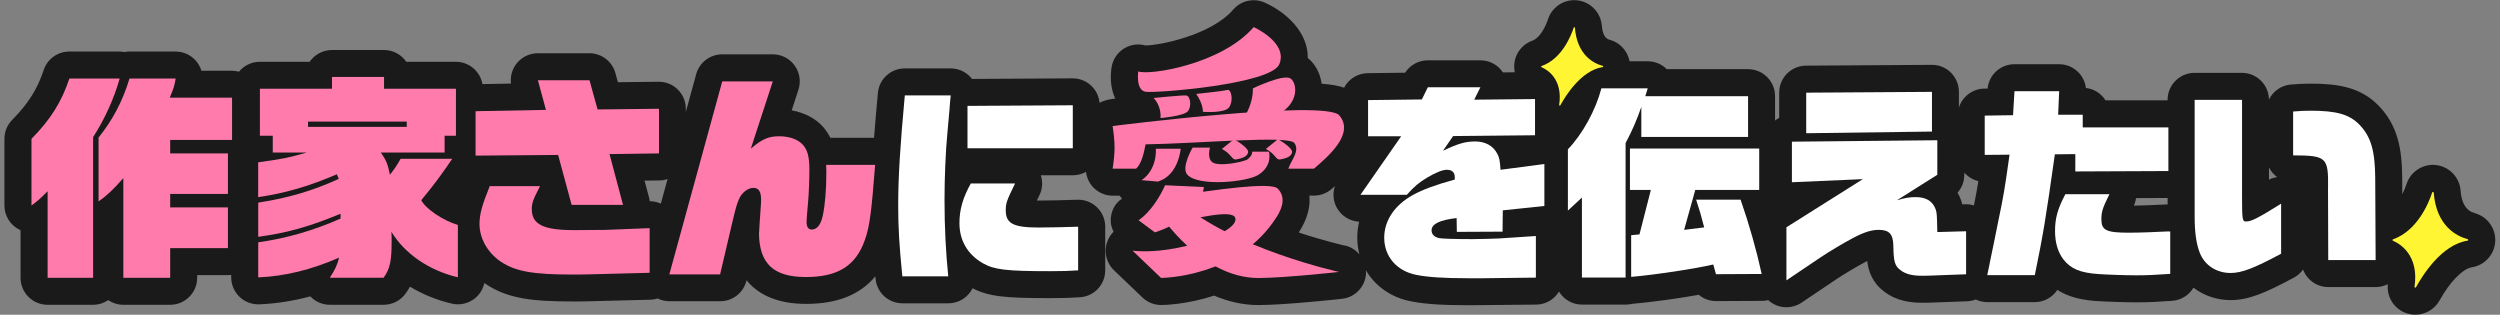
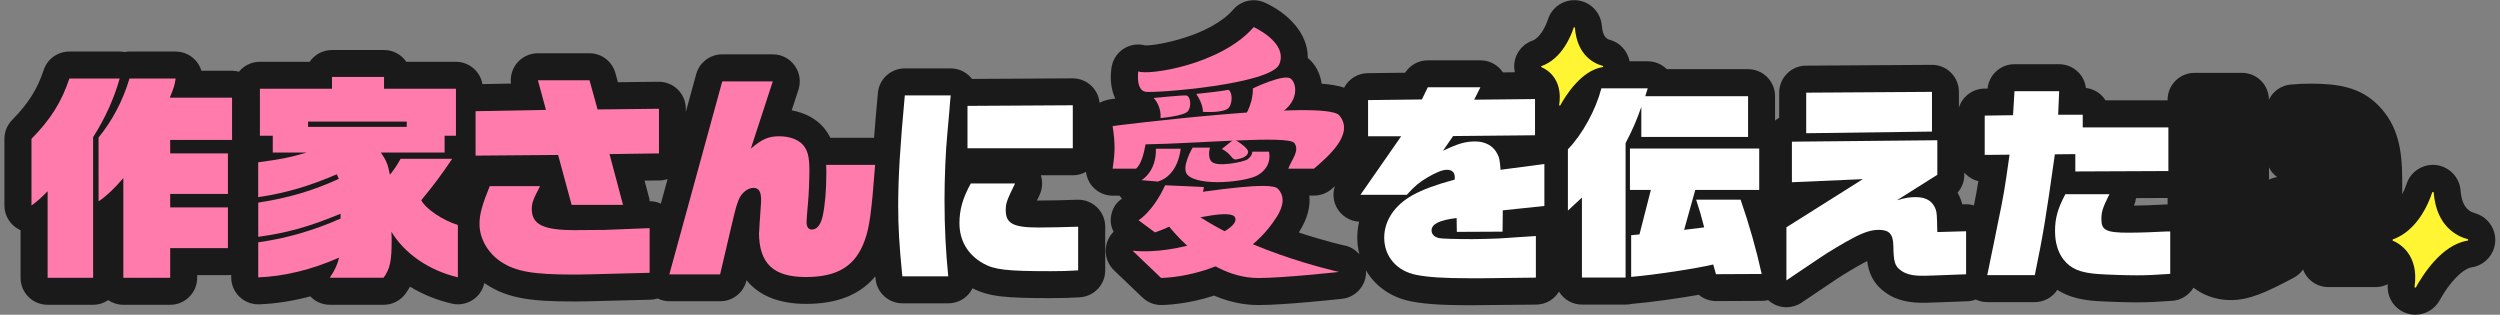
<svg xmlns="http://www.w3.org/2000/svg" id="font_yoko作家さんに愛を伝えたい_調整用のコピー_4" width="556" height="70" viewBox="0 0 556 70">
  <rect x="0" y="0" width="556" height="70" fill="#808080" stroke="none" />
  <defs>
    <style>.cls-1{fill:#ff7bac;}.cls-2{fill:#fff;}.cls-3{fill:#fff533;}.cls-4{fill:#1a1a1a;}</style>
  </defs>
  <path class="cls-4" d="M550.35,47.38c-1.88-.51-2.9-2.15-3.12-5.01-.22-2.93-2.5-5.3-5.41-5.66-2.92-.35-5.69,1.42-6.6,4.2-.25.75-.57,1.53-.95,2.29l-.02-3.65c-.05-6.43-.96-11.61-5.23-16.04-.01-.01-.02-.02-.03-.03-3.97-4.05-8.91-4.88-15.1-4.88-1.6,0-2.7.07-4.4.2-2.17.18-3.98,1.51-4.88,3.35-.03-3.29-2.7-5.95-6-5.95h-10.54c-3.31,0-6,2.69-6,6v.12h-13.8c-.94-1.5-2.53-2.55-4.37-2.76-.15-1.28-.72-2.49-1.62-3.43-1.13-1.18-2.7-1.85-4.33-1.85h-9.94c-3.1,0-5.68,2.36-5.97,5.42h-.74c-2.65.05-4.88,1.81-5.64,4.22v-3.5c0-1.6-.64-3.13-1.77-4.26-1.13-1.13-2.66-1.76-4.27-1.74l-27.97.18c-3.3.02-5.96,2.7-5.96,6v5.61c-.33.17-.64.38-.92.61v-5.44c0-3.31-2.69-6-6-6h-18.08c-1.12-1.11-2.63-1.75-4.23-1.75h-4.04c-.44-2.26-2.12-4.17-4.41-4.78-.43-.11-1.56-.42-1.77-3.15-.23-2.91-2.49-5.27-5.39-5.62-2.9-.35-5.66,1.41-6.57,4.18-.65,2-1.98,4.25-3.45,4.77-2.41.86-4.01,3.06-4.08,5.62-.01.49.05.96.14,1.42l-2.64.03c-1.11-1.68-2.99-2.69-5.01-2.69h-11.69c-2.06,0-3.95,1.05-5.05,2.76l-8.32.1c-2.29.03-4.26,1.33-5.25,3.23-1.3-.45-2.9-.73-5-.88-.31-2.34-1.43-4.4-3.09-5.74.11-5.44-4.45-10.02-9.58-12.31-2.41-1.08-5.25-.45-6.98,1.55-5.07,5.85-16.85,8.04-19.57,7.98-1.46-.4-3.03-.23-4.39.49-1.68.89-2.84,2.54-3.12,4.42-.39,2.63-.06,5.01.83,6.91l-.62.08c-1.17.15-2.11.46-2.87.86-.13-1.39-.74-2.7-1.74-3.69-1.12-1.12-2.65-1.75-4.23-1.75h-.04l-22.36.13c-.1-.12-.19-.25-.3-.37-1.14-1.26-2.75-1.97-4.45-1.97h-10.21c-3.1,0-5.69,2.36-5.97,5.45-.35,3.77-.63,7.05-.85,9.99h-9.72c-.38-.78-.86-1.53-1.48-2.27-.03-.04-.06-.07-.09-.11-1.69-1.92-4.17-3.22-7.03-3.73l1.5-4.59c.6-1.83.28-3.83-.85-5.39s-2.93-2.48-4.86-2.48h-11.24c-2.7,0-5.07,1.81-5.79,4.41l-2.31,8.41v-.72c0-1.6-.64-3.14-1.78-4.27s-2.69-1.75-4.28-1.73l-9.04.1-.56-2.04c-.72-2.6-3.08-4.4-5.78-4.4h-11.48c-1.87,0-3.63.87-4.77,2.36-.96,1.26-1.38,2.83-1.19,4.38l-6.35.12c-.49-2.82-2.95-4.96-5.9-4.96h-11.03c-1.08-1.58-2.9-2.62-4.96-2.62h-11.58c-2.06,0-3.87,1.04-4.96,2.62h-11.08c-1.87,0-3.54.86-4.64,2.2-.5-.13-1.02-.21-1.55-.21h-6.8c-.24-.79-.64-1.53-1.18-2.17-1.14-1.33-2.81-2.1-4.56-2.1h-10.27c-.37,0-.74.04-1.09.11-.36-.07-.72-.11-1.09-.11h-11.19c-2.59,0-4.89,1.66-5.7,4.12-1.41,4.27-3.44,7.48-7,11.08-1.11,1.12-1.73,2.64-1.73,4.22v14.82c0,2.26,1.27,4.33,3.29,5.35.1.05.2.1.3.14v10.59c0,3.31,2.69,6,6,6h10.12c1.25,0,2.41-.38,3.37-1.03.96.65,2.12,1.03,3.37,1.03h10.42c3.31,0,6-2.69,6-6v-.59h6.84c.25,0,.49-.02.73-.05v.54c0,1.63.67,3.2,1.85,4.33,1.18,1.13,2.77,1.73,4.4,1.67,3.74-.15,7.53-.75,11.34-1.77,1.12,1.18,2.69,1.87,4.35,1.87h11.97c1.94,0,3.76-.94,4.88-2.51.36-.51.69-1.01.97-1.52,2.8,1.7,5.94,2.99,9.3,3.77,1.78.42,3.66,0,5.1-1.14,1.1-.87,1.85-2.1,2.14-3.45.12.09.24.18.36.26,4.92,3.26,10.38,3.85,19.35,3.85,1.02,0,2.57,0,4.03-.05l13.18-.34c.56-.01,1.1-.11,1.62-.27.81.4,1.71.61,2.63.61h11.29c2.79,0,5.21-1.92,5.84-4.63v-.06c2.76,3.45,7.24,5.28,13.25,5.28,6.9,0,11.98-2.02,15.4-6.12.02.19.04.38.06.58.3,3.07,2.89,5.41,5.97,5.41h10.21c1.7,0,3.31-.72,4.45-1.97.38-.42.68-.88.93-1.38,3.68,1.9,7.45,2.2,17.35,2.2,3,0,4.17-.05,6.52-.19,3.17-.19,5.64-2.81,5.64-5.99v-9.71c0-1.63-.66-3.18-1.83-4.31-1.17-1.13-2.74-1.74-4.37-1.68-2.72.09-6.81.2-9,.18.21-.44.42-.86.56-1.17.69-1.4.79-3,.32-4.45h7.12c1.06,0,2.06-.28,2.92-.76.14,1.18.62,2.3,1.41,3.22,1.14,1.32,2.8,2.08,4.54,2.08h1.52c.16.23.34.45.54.66-1.47.96-2.31,2.49-2.49,4.32-.11,1.07.13,2.1.62,3.03-.49.49-.9,1.07-1.2,1.72-1.08,2.33-.56,5.09,1.29,6.86l6.34,6.06c1.12,1.07,2.6,1.66,4.15,1.66h.01c.62,0,5.6-.08,11.77-2.09,3.26,1.39,6.57,2.1,9.87,2.1,5.88,0,18.06-1.33,18.58-1.39,2.92-.32,5.18-2.71,5.33-5.64.01-.24-.01-.47-.03-.71,2.05,3.53,5.63,6.08,10.11,6.93,3.03.59,6.86.85,12.8.85l14.98-.14c2.15-.03,4.02-1.18,5.06-2.89,1.05,1.73,2.95,2.89,5.13,2.89h9.71c.52,0,1.01-.07,1.49-.19.09,0,.19,0,.28-.01,4.17-.37,9.9-1.17,14.48-1.98,1.06.89,2.41,1.4,3.88,1.4l10.17-.05c.47,0,.93-.06,1.38-.17.37.34.79.65,1.25.89.88.47,1.85.7,2.82.7,1.17,0,2.34-.34,3.35-1.02l7.64-5.14c1.44-.99,4.93-3.07,6.43-3.84.03-.02.07-.04.1-.05.15-.08.3-.16.44-.23.3,2.4,1.18,4.88,3.83,6.83,2.85,2.19,6.15,2.45,8.39,2.45.27.01,1.22,0,2.47-.05l7.54-.28c.67-.02,1.31-.16,1.9-.39.79.37,1.67.58,2.56.58h10.58c2.07,0,3.93-1.07,5.01-2.72,2.8,1.79,5.91,2.28,8.74,2.48,2.18.15,6.43.29,8.93.29s4.66-.11,7.87-.34c2.03-.14,3.76-1.29,4.74-2.92,2.29,1.75,5.16,2.76,8.27,2.76,4.01,0,7.73-1.61,14.05-4.99.83-.44,1.52-1.07,2.05-1.81.85,2.28,3.04,3.9,5.62,3.9h10.54c.94,0,1.86-.23,2.69-.64-.28,2.85,1.41,5.54,4.16,6.46.65.22,1.31.32,1.97.32,2.2,0,4.3-1.19,5.41-3.21,2.19-4,5.12-7.01,7.13-7.32,2.87-.44,5.07-2.87,5.22-5.76.16-2.9-1.76-5.54-4.56-6.29ZM148.47,39.81l-1.5,5.48c-.77-.35-1.6-.54-2.46-.54-.03-.25-.08-.49-.14-.73l-1.02-3.85,3.3-.04c.64,0,1.26-.12,1.83-.31ZM506.45,39.39c-.63.09-1.25.27-1.83.57v-2.73c.43.86,1.06,1.6,1.83,2.16ZM482.08,45.48h-.25c-.09,0-.18,0-.27,0l-4.09.18s-.04,0-.07,0c-.47.03-1.74.06-2.83.07.25-.53.41-1.1.49-1.67l7.02-.03v1.43ZM437.17,38.72c.79.78,1.76,1.32,2.82,1.57-.31,1.93-.58,3.4-.99,5.4-.61-.19-1.26-.28-1.92-.26l-.66.02c-.07-.26-.14-.51-.24-.79-.02-.07-.05-.14-.07-.21-.21-.57-.46-1.1-.75-1.6.96-1.08,1.5-2.49,1.5-3.97v-.49c.1.11.2.23.31.33ZM299.09,54.62c-.06-.01-4.44-.99-10.24-2.91.03-.05.06-.1.09-.15,2.01-3.17,2.49-5.87,2.26-8.06h1.03c1.44,0,2.83-.52,3.92-1.46l.18-.15c.17-.15.36-.31.55-.48-.51,1.52-.4,3.22.37,4.68.99,1.89,2.91,3.11,5.03,3.22-.28,1.15-.42,2.33-.42,3.53,0,1.29.16,2.54.47,3.72-.82-.95-1.93-1.67-3.24-1.96ZM547.23,58.97s0,0,0,0h0s0,0,0,0Z" />
  <g id="_作家さんに愛を伝えたい_x3000_調整用">
    <g id="_愛">
      <path class="cls-1" d="M278.83,6.03s7.69,3.43,5.69,8.25c-1.85,4.47-27.5,6.48-29.74,6.13s-1.63-4.54-1.63-4.54c2.02.97,18.34-1.38,25.68-9.85Z" />
      <path class="cls-1" d="M278.64,19.66s6.79-3.28,8.39-2.19c1.59,1.09,2.28,6.59-5.2,9.03h-5.43s2.3-2.91,2.24-6.84Z" />
      <path class="cls-1" d="M266.06,20.88s5.4-.53,6.92-.88c.91-.21,1.37,2.5.37,3.87-.99,1.38-5.84,1-5.84,1,0,0,.2-1.49-1.46-3.99Z" />
      <path class="cls-1" d="M256.56,21.79s6.4-.64,7.24-.56c.94.09,1.27,2.39.4,3.49-.86,1.1-6.11,1.54-6.11,1.54,0,0,.35-2.47-1.53-4.47Z" />
      <path class="cls-1" d="M297.86,25.66c-3.1-3.63-50.41,2.37-50.41,2.37.57,3.92.57,5.66,0,9.48h5.22c1.2-1.07,1.75-3.51,2.11-5.41,11.5-.15,31.82-2.06,33.09-.29,1.27,1.77-.7,3.79-1.35,5.7h5.71c3.05-2.63,9.14-7.74,5.62-11.85Z" />
      <path class="cls-1" d="M257.07,33.08h5.51s-.42,5.9-5.07,7.3l-3.64-.31s3.35-1.88,3.2-6.99Z" />
      <path class="cls-1" d="M271.75,33.12l2.69-2.16s3.38,1.89,3.14,2.96c-.22,1-1.58,1.34-2.59,1.53-1.09.2-.98-1.16-3.25-2.33Z" />
-       <path class="cls-1" d="M281.53,33.12l2.69-2.16s3.38,1.89,3.14,2.96c-.22,1-1.58,1.34-2.59,1.53-1.09.2-.98-1.16-3.25-2.33Z" />
      <path class="cls-1" d="M265.24,32.82h3.86s-.67,2.2.43,3.19c1.35,1.21,7.18-.03,7.9-.56,1.23-.92,1.05-1.72,1.05-1.72h3.73s.94,3.13-2.4,5.18c-2.53,1.56-13.15,2.65-15.71-.02-1.53-1.59,1.14-6.06,1.14-6.06Z" />
      <path class="cls-1" d="M259.13,41.2l8.61.4s-.22,6.55-10.89,10.08l-3.64-2.7s3.15-1.81,5.92-7.78Z" />
      <path class="cls-1" d="M283.88,48.35c1.68-2.64,1.85-4.75.32-6.38s-14.34.34-22.79,1.56c-.93.13-.2,5.91-.2,5.91,4.12-.65,12.71-3.01,13.49-1.03,1.21,3.05-12.84,8.41-22.82,7.34l6.34,6.06s17.1-.02,25.65-13.47Z" />
      <path class="cls-1" d="M262.32,44.84l-4.4,2.75s9.14,14.24,21.95,14.24c5.62,0,17.93-1.35,17.93-1.35,0,0-23.52-5.16-35.48-15.64Z" />
    </g>
    <g id="_作家さんに_x3000__を伝えたい">
      <path class="cls-1" d="M10.58,42.55c-1.65,1.65-2.13,2.08-3.58,3.15v-14.82c4.26-4.31,6.73-8.28,8.43-13.42h11.19c-1.26,4.46-3.29,8.96-5.91,13.03v31.29h-10.12v-19.23ZM27.44,39.6c-2.13,2.47-3.92,4.12-5.52,5.18v-14.19c3.1-3.83,5.38-8.14,6.88-13.13h10.27c-.24,1.55-.48,2.28-1.31,4.26h13.85v9.4h-13.76v3h12.84v9.01h-12.84v3h12.84v9.06h-12.84v6.59h-10.42v-22.19Z" />
      <path class="cls-1" d="M75.45,57.28c-6.15,2.71-12.16,4.17-18.02,4.41v-7.8c6.25-.87,12.3-2.62,18.31-5.28v-1.07c-7.17,2.96-11.97,4.26-18.31,5.13v-7.61c6.69-1.02,12.21-2.66,17.92-5.28l-.44-1.02c-6.3,2.71-11.38,4.17-17.49,5.09v-7.75c5.67-.78,6.78-1.02,10.8-2.18h-7.56v-3.73h-2.86v-10.46h16.03v-2.62h11.58v2.62h15.99v10.46h-2.52v3.73h-14.19c1.16,1.65,1.55,2.52,2.03,4.94,1.11-1.4,1.55-2.08,2.37-3.54h11.48c-2.42,3.58-4.07,5.81-6.88,9.2.92,1.89,4.8,4.51,8.14,5.52v11.63c-6.39-1.5-11.82-5.23-14.78-10.12.05.82.05,1.55.05,1.89,0,4.6-.34,6.3-1.79,8.33h-11.97c1.21-1.84,1.65-2.81,2.08-4.51ZM90.46,28.21v-1.16h-21.95v1.16h21.95Z" />
      <path class="cls-1" d="M124.13,34.46l-18.36.15v-9.88l15.65-.29-1.79-6.59h11.48l1.79,6.49,13.66-.15v9.93l-11,.15,3,11.29h-11.43l-3-11.09ZM111.39,58.2c-2.91-1.94-4.75-5.18-4.75-8.38,0-2.13.58-4.26,2.28-8.43h11.19c-1.55,2.96-1.84,3.78-1.84,5.09,0,3.44,2.52,4.7,9.5,4.7l6.78-.05,9.93-.39v9.93l-13.18.34c-1.4.05-2.91.05-3.88.05-8.91,0-12.74-.68-16.03-2.86Z" />
      <path class="cls-1" d="M168.83,51.66c0-.48.15-2.71.34-5.33.05-.73.1-1.4.1-1.89,0-1.84-.53-2.66-1.7-2.66-1.26,0-2.66,1.11-3.25,2.57-.48,1.21-.58,1.4-1.6,5.72l-2.57,10.95h-11.29l11.77-42.92h11.24l-4.89,14.97c2.47-2.13,3.92-2.76,6.3-2.76s4.26.73,5.33,1.94c1.02,1.21,1.4,2.66,1.4,5.62,0,1.84-.14,5.62-.29,7.02-.19,2.03-.34,4.02-.34,4.46,0,1.11.39,1.7,1.16,1.7,1.11,0,1.99-1.02,2.42-2.96.53-2.42.82-5.86.82-9.69,0-.29,0-.97-.05-1.74h10.9c-.82,10.71-1.26,13.85-2.28,16.71-2.03,5.76-6.01,8.24-13.13,8.24s-10.42-2.91-10.42-9.93Z" />
      <path class="cls-2" d="M199.76,45.73c0-6.26.41-13.07,1.47-24.52h10.21l-.14,1.38c0,.46-.23,2.81-.6,6.99-.41,4.23-.64,10.08-.64,14.86,0,6.16.28,11.5.83,17.02h-10.21c-.69-6.99-.92-10.86-.92-15.73ZM218.62,58.56c-3.4-1.93-5.24-5.06-5.24-8.93,0-2.99.74-5.61,2.53-8.83h9.84c-1.89,3.86-2.07,4.42-2.07,5.98,0,2.94,1.7,3.82,7.31,3.82,2.25,0,6.07-.09,8.79-.18v9.71c-2.3.14-3.36.18-6.16.18-9.8,0-12.47-.32-15-1.75ZM215.17,23.55l23.42-.14v9.57h-23.42v-9.43Z" />
      <path class="cls-2" d="M315.03,61.14c-4.37-.83-7.18-4.09-7.18-8.28,0-3.82,2.35-7.27,6.35-9.48,2.25-1.24,5.01-2.25,9.34-3.45v-.51c0-1.1-.6-1.66-1.79-1.66-.92,0-2.44.6-4.37,1.75-1.84,1.1-2.81,1.93-4.51,3.82h-10.31l9.06-13.02h-7.36v-8.05l11.96-.14,1.33-2.71h11.69l-1.38,2.76,13.53-.14v8.05l-18.22.18-2.25,3.27c3.36-1.61,5.01-2.07,7.18-2.07s3.96.92,4.88,2.71c.46.78.6,1.56.74,3.59l9.75-1.29v9.34l-9.25.97-.05,4.74-10.17.05-.05-3.08c-3.82.46-5.57,1.33-5.57,2.76,0,.83.6,1.47,1.66,1.7.51.14,3.68.23,7.41.23,1.56,0,4.6-.09,5.8-.14l8.33-.55v9.25l-11.69.14h-3.22c-5.61,0-9.06-.23-11.64-.74Z" />
      <path class="cls-2" d="M351.83,43.93l-3.13,2.9v-13.62c3.27-3.4,6.21-8.79,7.45-13.57h10.31l-.55,1.75h22.86v9.06h-23.74v-6.67c-1.01,2.9-1.93,5.06-3.5,8.05v29.9h-9.71v-17.8ZM362.78,52.31l1.84-.18,2.53-9.89h-4.65v-9.2h28.75v9.2h-14.22l-2.48,8.88,4.46-.55c-.69-2.67-1.01-3.82-1.79-6.16h9.89c1.89,5.43,3.5,11.09,4.69,16.52l-10.17.05-.6-2.16c-4.19.97-12.56,2.25-18.26,2.76v-9.25Z" />
      <path class="cls-2" d="M397.28,50.56l17.02-10.72-15.78.69v-9.02l32.34-.32v7.68l-8.97,5.66c1.93-.55,2.85-.69,4.14-.69,2.35,0,3.77.87,4.46,2.71.28.83.28,1.2.37,5.06l6.4-.18v9.57l-7.54.28c-1.15.05-1.98.05-2.25.05-2.16,0-3.68-.37-4.78-1.24-1.29-.92-1.56-1.93-1.61-5.43-.05-2.62-.92-3.54-3.27-3.54-1.61,0-3.36.55-5.84,1.89-1.79.92-5.47,3.13-7.08,4.23l-7.59,5.11v-11.78ZM401.7,20.61l27.97-.18v8.83l-27.97.37v-9.02Z" />
      <path class="cls-2" d="M442.5,58.56c.64-3.08,1.29-6.16,1.89-9.25,1.2-5.75,1.43-7.04,2.53-14.91l-5.52.05v-8.74l6.3-.09.32-5.34h9.94l-.23,5.24h5.47v2.81h19.05v9.71l-20.7.09v-3.86l-4.55.05c-2.07,14.68-2.58,17.67-4.46,26.87h-10.58l.55-2.62ZM466.7,60.95c-4.05-.28-6.12-1.15-7.77-3.22-1.24-1.61-1.89-3.73-1.89-6.35,0-2.85.6-5.01,2.3-8.19h9.8l-.23.46c-1.29,2.62-1.56,3.5-1.56,5.11,0,2.44,1.06,2.99,6.07,2.99,1.1,0,3.5-.05,4.32-.09l4.09-.18h.83v9.43c-3.31.23-5.2.32-7.45.32-2.44,0-6.53-.14-8.51-.28Z" />
-       <path class="cls-2" d="M489.19,56.12c-.74-1.93-1.1-4.51-1.1-7.96v-25.95h10.54v20.89c0,5.84.05,6.16.92,6.16,1.15,0,2.67-.78,7.77-3.96v11.13c-6.03,3.22-8.74,4.28-11.23,4.28-3.17,0-5.84-1.75-6.9-4.6ZM517.76,41.86c.09-6.9-.32-7.27-7.77-7.31v-9.75c1.7-.14,2.58-.18,3.91-.18,5.75,0,8.6.83,10.81,3.08,2.58,2.67,3.5,5.8,3.54,11.92l.09,18.22h-10.54l-.05-15.96Z" />
    </g>
    <path class="cls-3" d="M349.99,6.14c-.63,1.94-2.68,6.97-7.15,8.55-.12.04-.12.21,0,.26,1.21.5,4.79,2.59,3.92,8.38-.02.15.18.22.26.09,1.17-2.14,4.67-7.77,9.41-8.5.15-.02.16-.23.02-.27-1.87-.5-5.71-2.29-6.19-8.48-.01-.15-.22-.18-.27-.03Z" />
    <path class="cls-3" d="M540.92,42.79c-.77,2.36-3.27,8.5-8.72,10.44-.15.05-.15.26,0,.32,1.48.61,5.84,3.16,4.79,10.23-.03.19.22.27.32.11,1.43-2.61,5.7-9.48,11.48-10.37.18-.03.2-.28.02-.33-2.29-.61-6.97-2.79-7.55-10.35-.01-.18-.27-.22-.33-.04Z" />
  </g>
</svg>